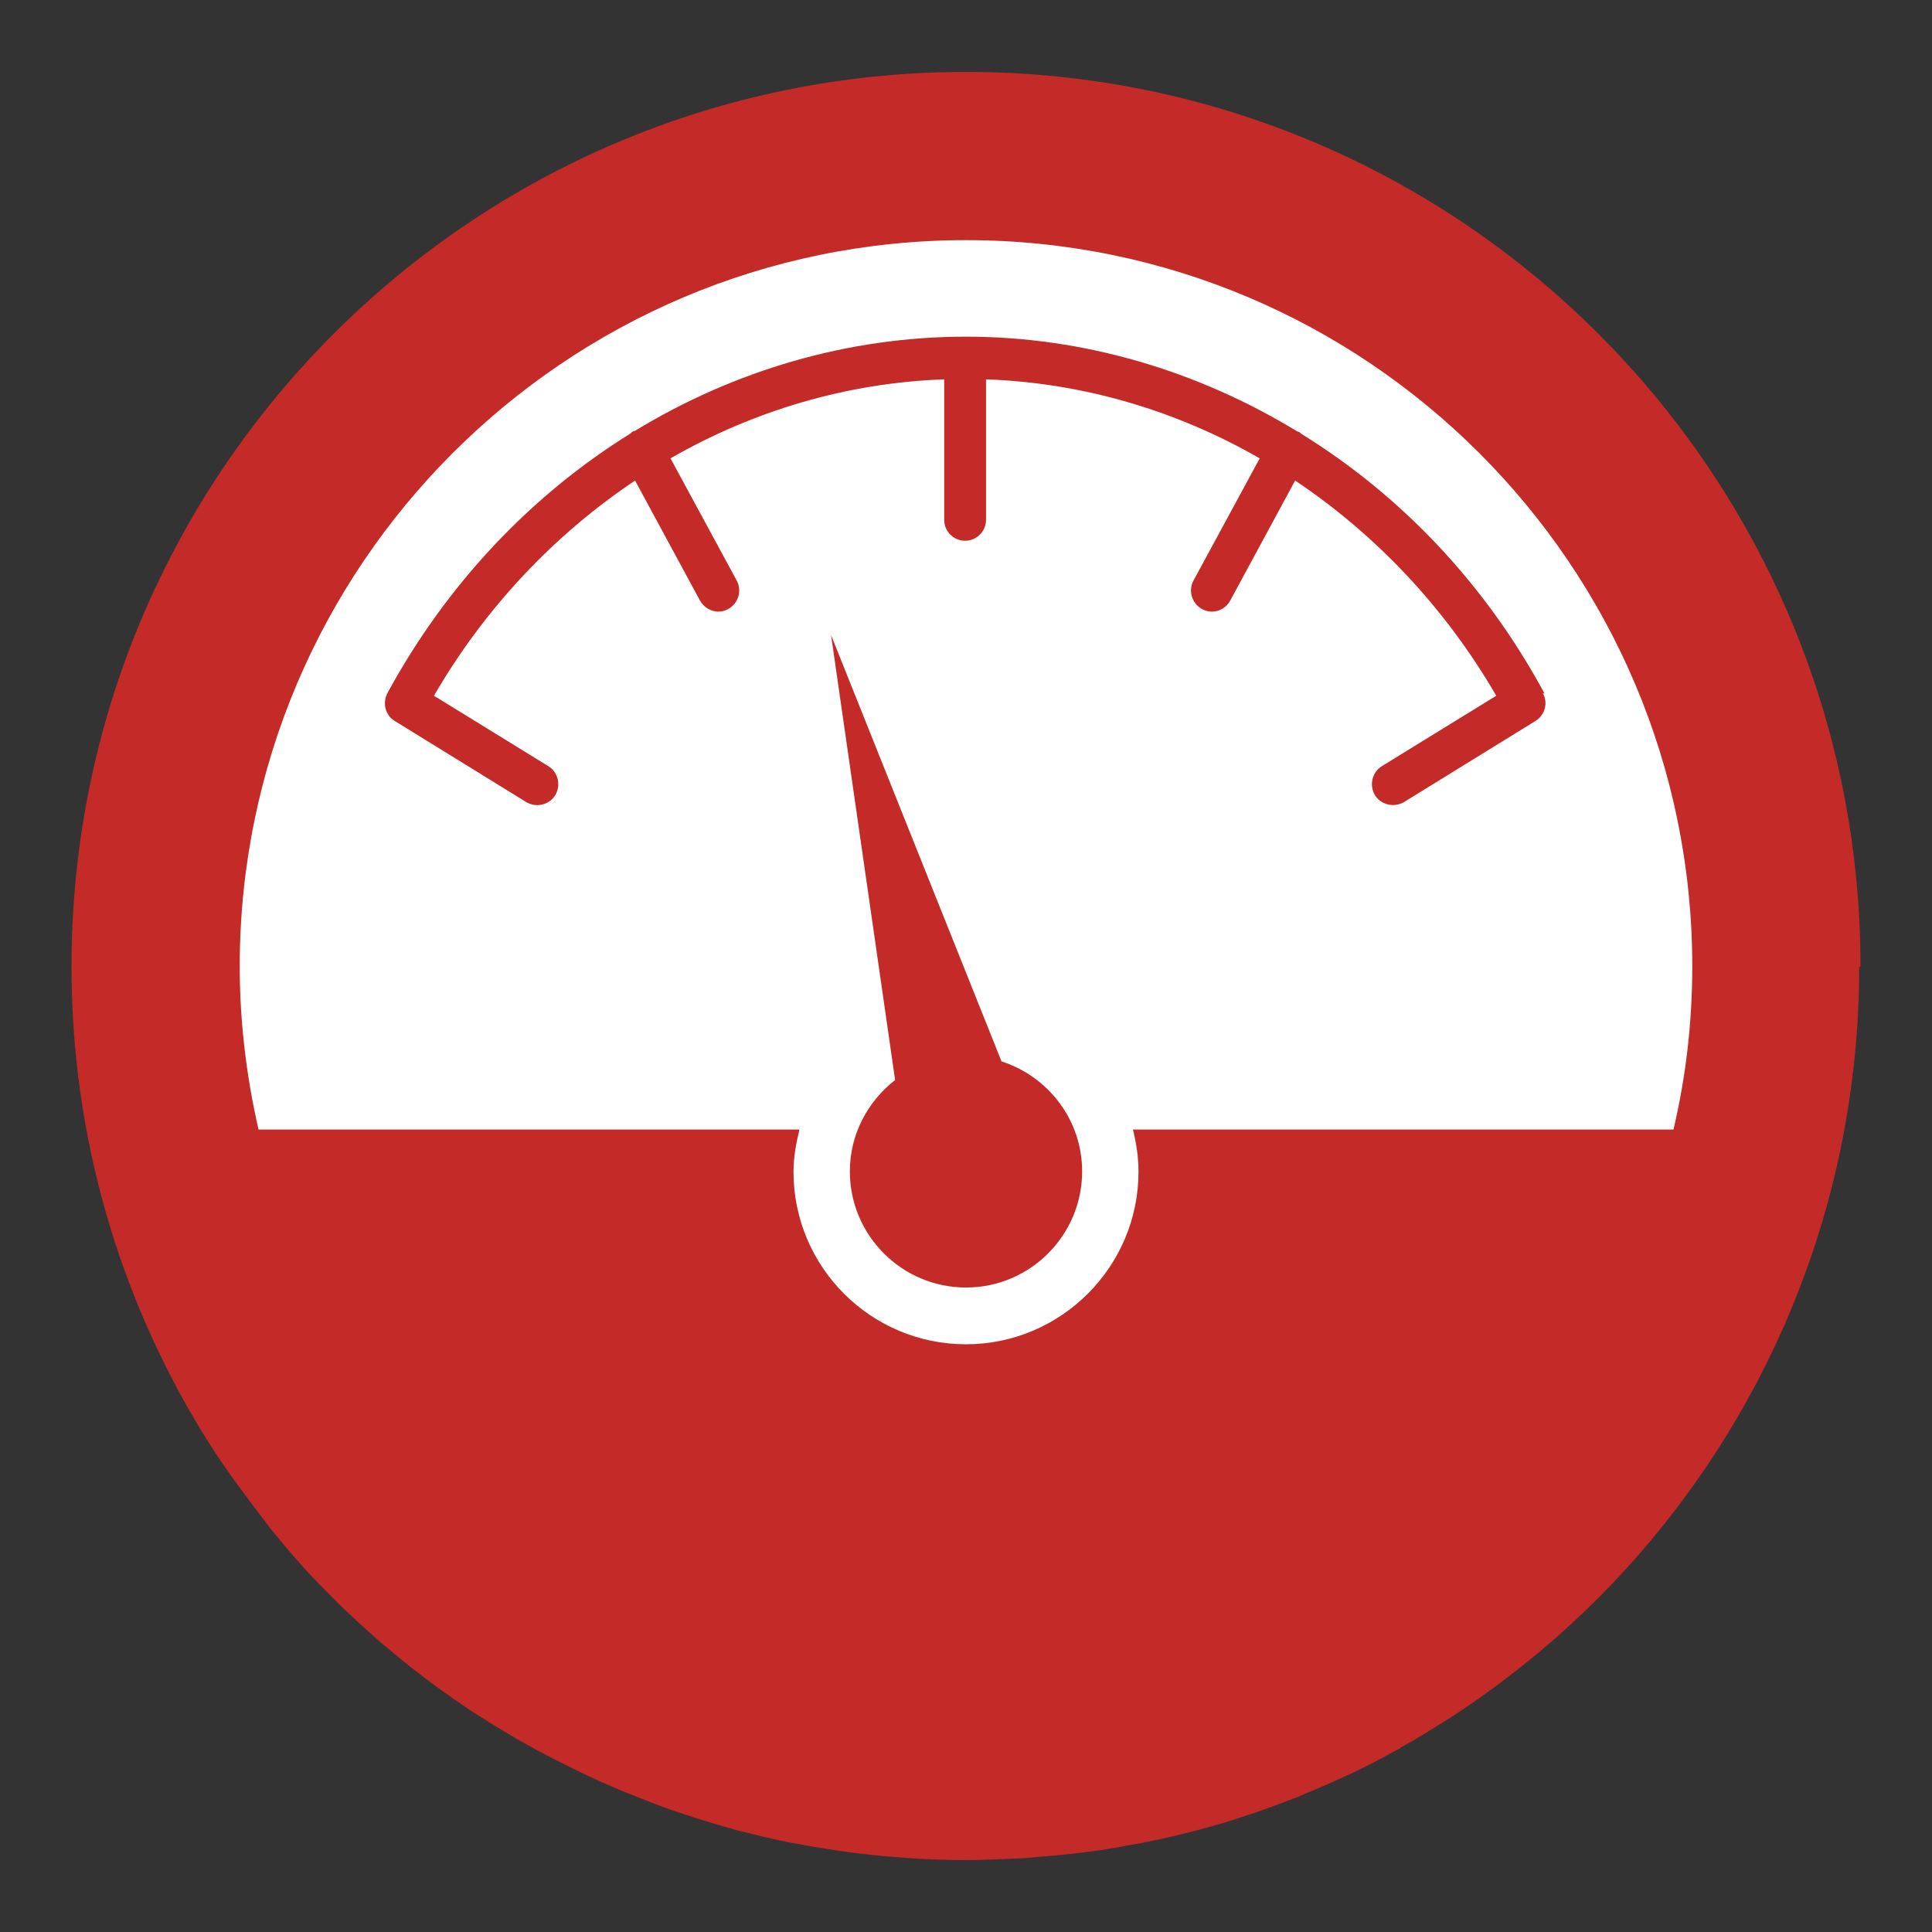
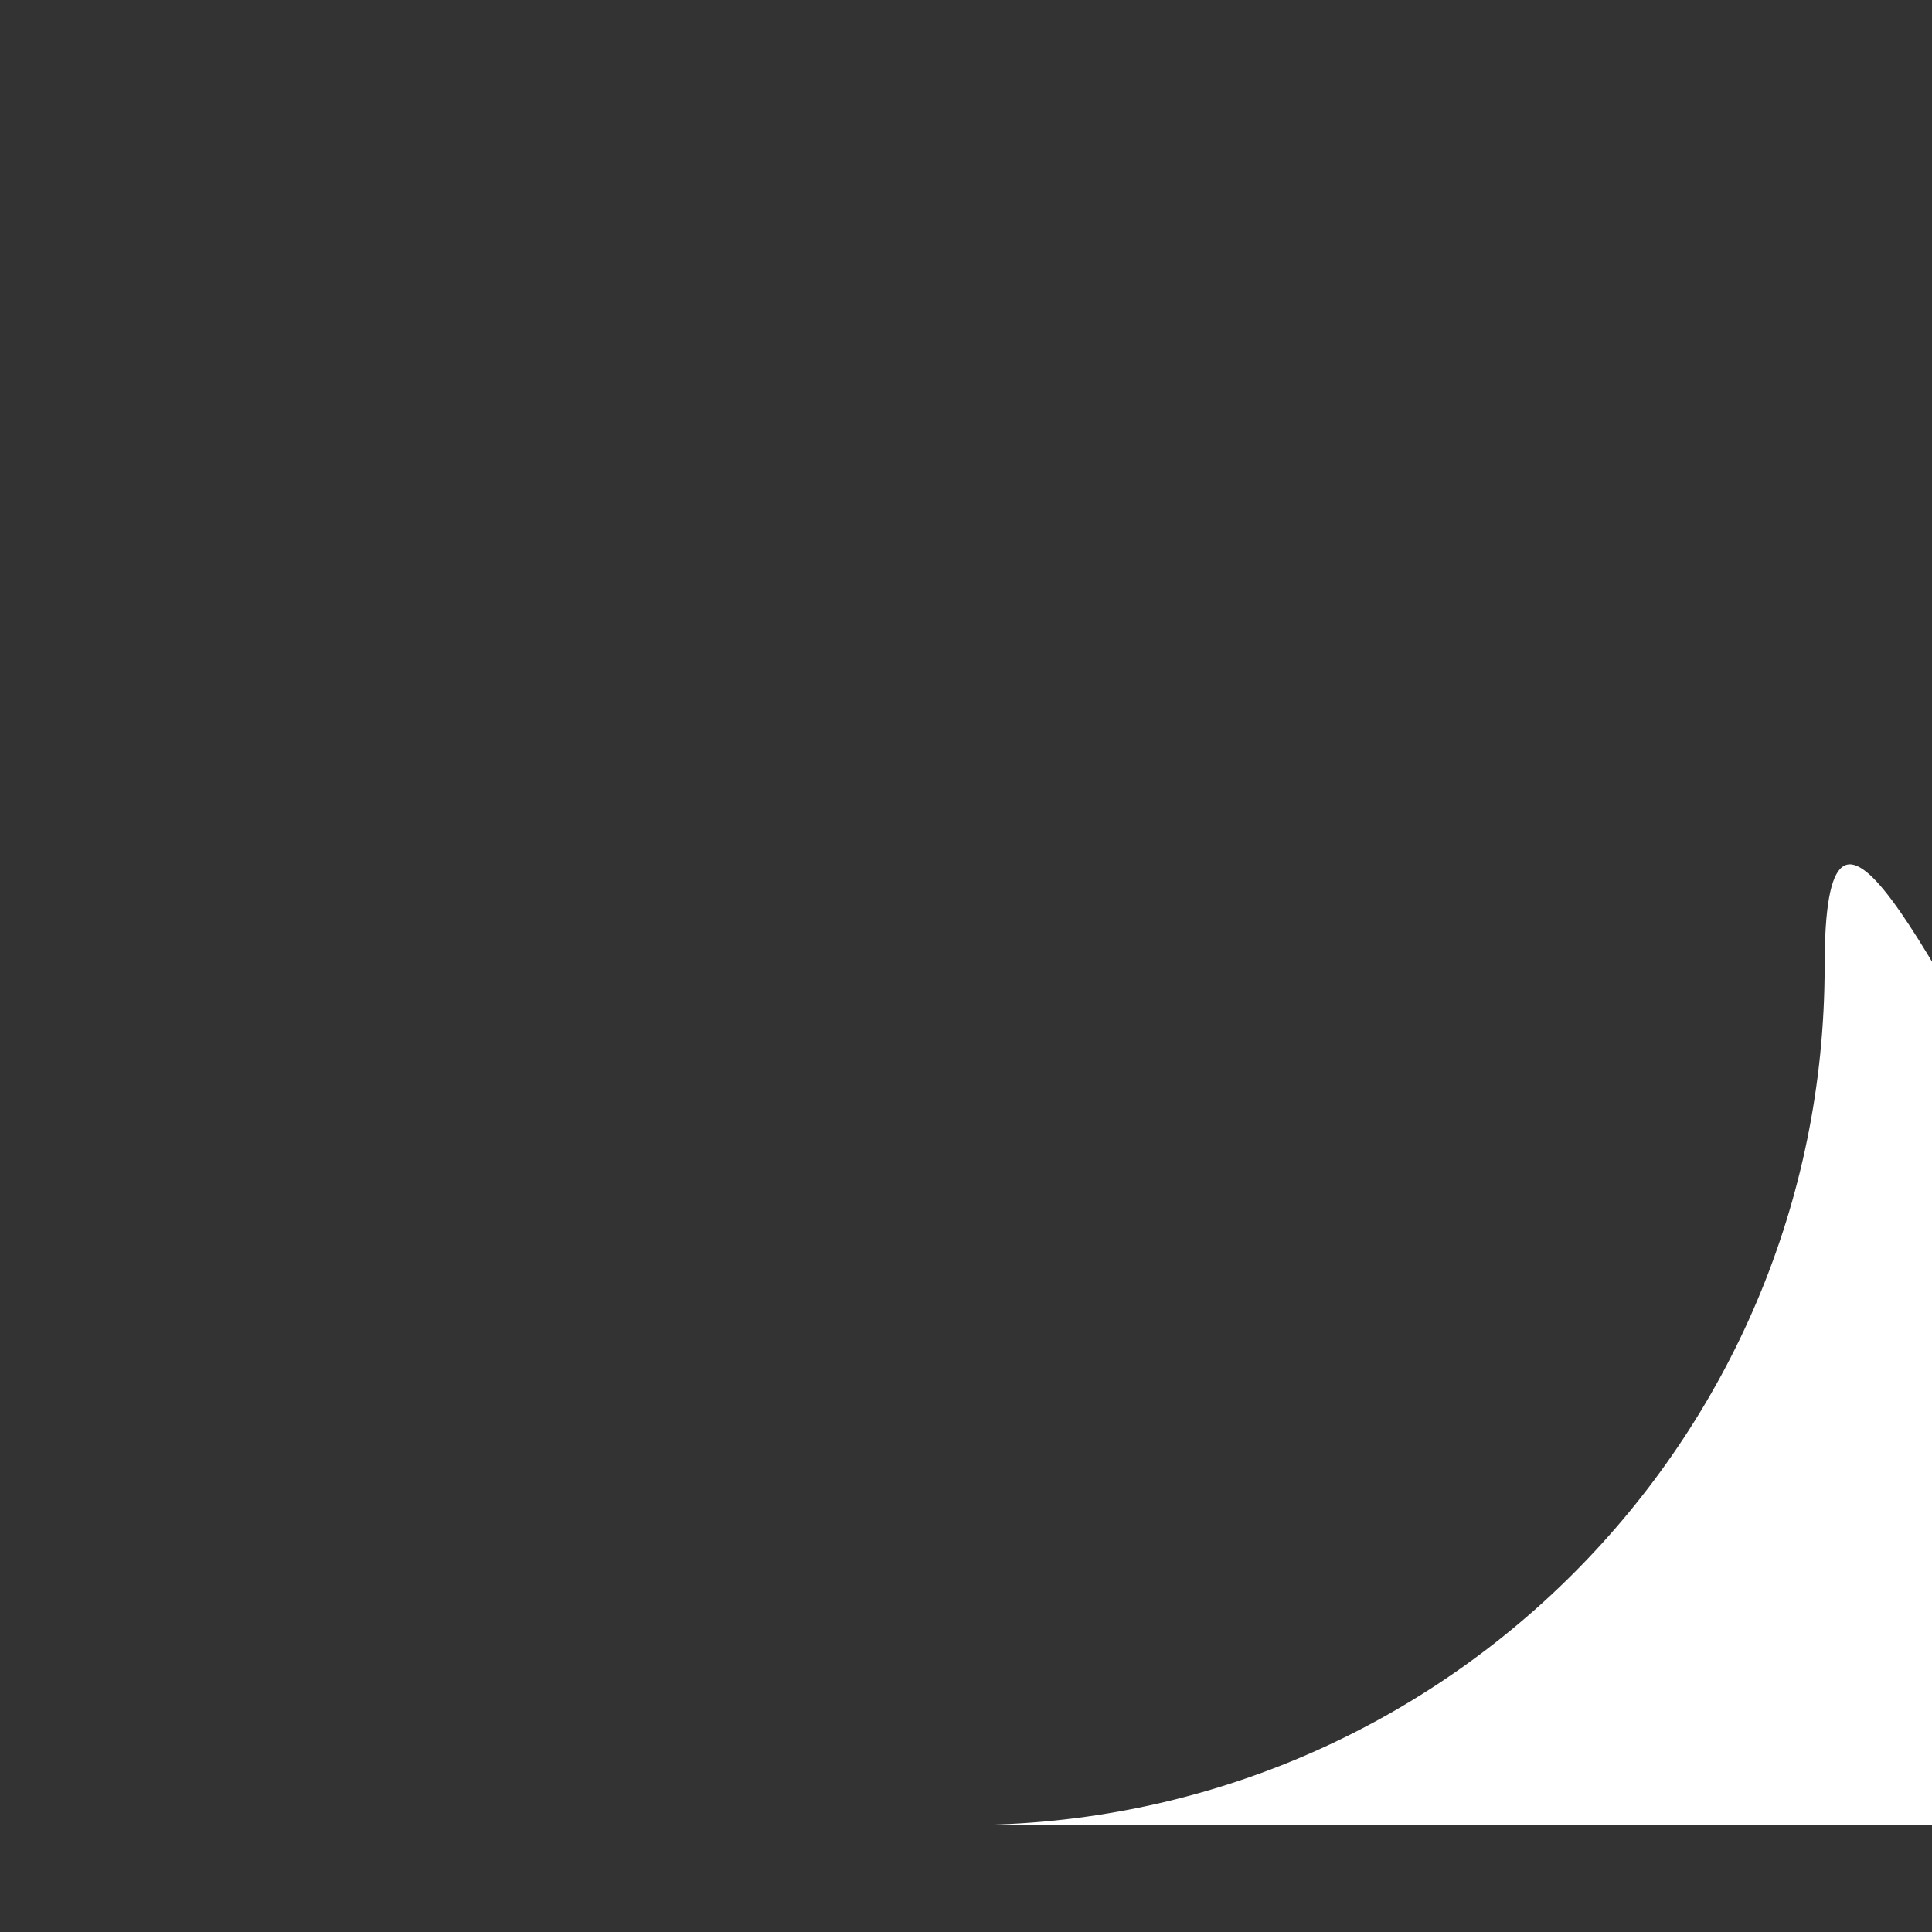
<svg xmlns="http://www.w3.org/2000/svg" id="Layer_1" data-name="Layer 1" viewBox="0 0 1061 1061">
  <rect x="0" y="0" width="1061" height="1061" fill="#333333" stroke="none" />
  <defs>
    <style>
      .cls-1 {
        fill: #fff;
      }

      .cls-2 {
        fill: #c42b28;
      }
    </style>
  </defs>
  <g id="Layer_1-2" data-name="Layer 1-2">
    <g>
-       <path class="cls-1" d="M530.5,1002.27c260.51,0,471.54-211.03,471.54-471.54S791.01,59.2,530.5,59.2,58.96,270.23,58.96,530.73s211.03,471.54,471.54,471.54" />
-       <path class="cls-2" d="M549.96,582.79l-93.56-234.01,35.17,244.33c-15.01,11.72-24.85,29.78-24.85,50.18,0,35.17,28.61,63.78,63.78,63.78s63.78-28.61,63.78-63.78c0-28.37-18.76-52.29-44.55-60.5M848.22,380.9c-32.36-60.03-78.79-108.8-133.42-142.56-.47-.23-.7-.7-1.41-1.17-.23,0-.7,0-.94-.23-54.63-33.3-117.24-52.05-181.96-52.05h0c-64.72,0-127.32,18.52-181.96,51.82-.23,0-.7,0-.94.23-.47.23-.94.7-1.41,1.17-54.4,33.77-100.83,82.54-133.42,142.56-2.81,5.39-1.17,12.19,3.99,15.24l72.22,44.55c5.39,3.28,12.66,1.64,15.94-3.75,3.28-5.39,1.64-12.66-3.75-15.94l-62.84-38.69c28.14-48.54,66.36-88.63,110.44-118.18l35.64,65.89c2.11,3.75,6.1,6.1,10.08,6.1,1.88,0,3.75-.47,5.39-1.41,5.63-3.05,7.74-10.08,4.69-15.71l-36.34-67.06c45.72-26.26,97.07-41.5,150.3-43.38v77.14c0,6.33,5.16,11.49,11.49,11.49s11.49-5.16,11.49-11.49v-77.14c53.23,1.88,104.58,17.12,150.3,43.38l-36.34,67.06c-3.05,5.63-.94,12.66,4.69,15.71,1.64.94,3.52,1.41,5.39,1.41,3.99,0,7.97-2.11,10.08-6.1l35.64-65.89c44.08,29.54,82.3,69.64,110.44,118.18l-62.84,38.69c-5.39,3.28-7.03,10.55-3.75,15.94,2.11,3.52,6.1,5.39,9.85,5.39,2.11,0,4.22-.47,6.1-1.64l72.22-44.55c5.16-3.28,7.03-9.85,3.99-15.24M929.35,530.73c0,30.72-3.52,60.73-10.32,89.57h-296.85c1.88,7.5,3.05,15.24,3.05,23.21,0,52.05-42.44,94.73-94.73,94.73s-94.73-42.44-94.73-94.73c0-7.97,1.41-15.71,3.28-23.21H141.97c-6.57-28.84-10.32-58.85-10.32-89.57,0-219.94,178.91-398.85,398.85-398.85s398.85,178.91,398.85,398.85M1021.73,530.73c0-271.29-219.94-491.23-491.23-491.23S39.27,259.44,39.27,530.73c0,93.56,26.26,181.02,71.52,255.35h0c4.92,7.97,10.08,15.94,15.48,23.45,1.41,2.11,2.81,3.99,4.22,5.86,4.22,5.86,8.68,11.72,13.13,17.59,1.41,1.88,3.05,3.99,4.46,5.86,5.86,7.27,11.96,14.54,18.05,21.34h0c6.33,7.03,13.13,13.83,19.93,20.63,1.64,1.64,3.28,3.28,5.16,4.92,5.16,4.92,10.55,9.85,15.94,14.54,1.88,1.64,3.99,3.52,6.1,5.16,6.1,5.16,12.43,10.32,18.99,15.24.94.7,2.11,1.64,3.05,2.34,7.5,5.63,15.24,11.02,23.21,16.41,1.88,1.17,3.75,2.34,5.63,3.52,6.1,3.99,12.43,7.74,18.76,11.49,2.34,1.41,4.92,2.81,7.5,4.22,6.33,3.52,12.9,7.03,19.7,10.32,1.88.94,3.75,1.88,5.63,2.81,8.44,4.22,17.12,7.97,25.79,11.72,1.88.7,3.52,1.41,5.39,2.11,7.03,2.81,14.07,5.63,21.34,8.21,2.81.94,5.63,1.88,8.44,2.81,6.8,2.34,13.6,4.22,20.4,6.33,2.58.7,5.16,1.41,7.5,2.11,9.38,2.34,18.52,4.69,28.14,6.57,1.41.23,2.58.47,3.99.7,8.21,1.64,16.41,2.81,24.85,4.22,3.05.47,6.1.7,9.14,1.17,7.03.94,14.3,1.64,21.34,2.11,3.05.23,5.86.47,8.91.7,9.85.7,19.93.94,29.78.94s19.46-.47,29.31-.94c3.05,0,5.86-.47,8.91-.7,6.8-.47,13.83-1.17,20.63-1.88,3.05-.47,6.33-.7,9.38-1.17,7.27-.94,14.3-2.11,21.34-3.52,2.34-.47,4.69-.7,6.8-1.17,9.38-1.88,18.76-3.99,27.9-6.33,1.17-.23,2.34-.7,3.52-.94,7.97-2.11,15.94-4.46,23.68-7.03,2.34-.7,4.69-1.64,7.03-2.34,6.8-2.34,13.83-4.92,20.4-7.5,2.11-.7,4.22-1.64,6.33-2.58,8.44-3.52,16.88-7.03,25.09-11.02h.23c8.91-4.22,17.82-8.91,26.26-13.6.7-.23,1.41-.7,1.88-1.17,7.74-4.22,15.24-8.91,22.74-13.6,1.17-.7,2.58-1.64,3.75-2.34,7.27-4.69,14.54-9.61,21.57-14.77.47-.47,1.17-.94,1.64-1.17,15.94-11.72,31.19-24.15,45.72-37.75h0c7.03-6.57,14.07-13.37,20.63-20.4l.94-.94c83.24-87.93,134.59-206.81,134.59-337.65" />
+       <path class="cls-1" d="M530.5,1002.27c260.51,0,471.54-211.03,471.54-471.54s211.03,471.54,471.54,471.54" />
    </g>
  </g>
</svg>